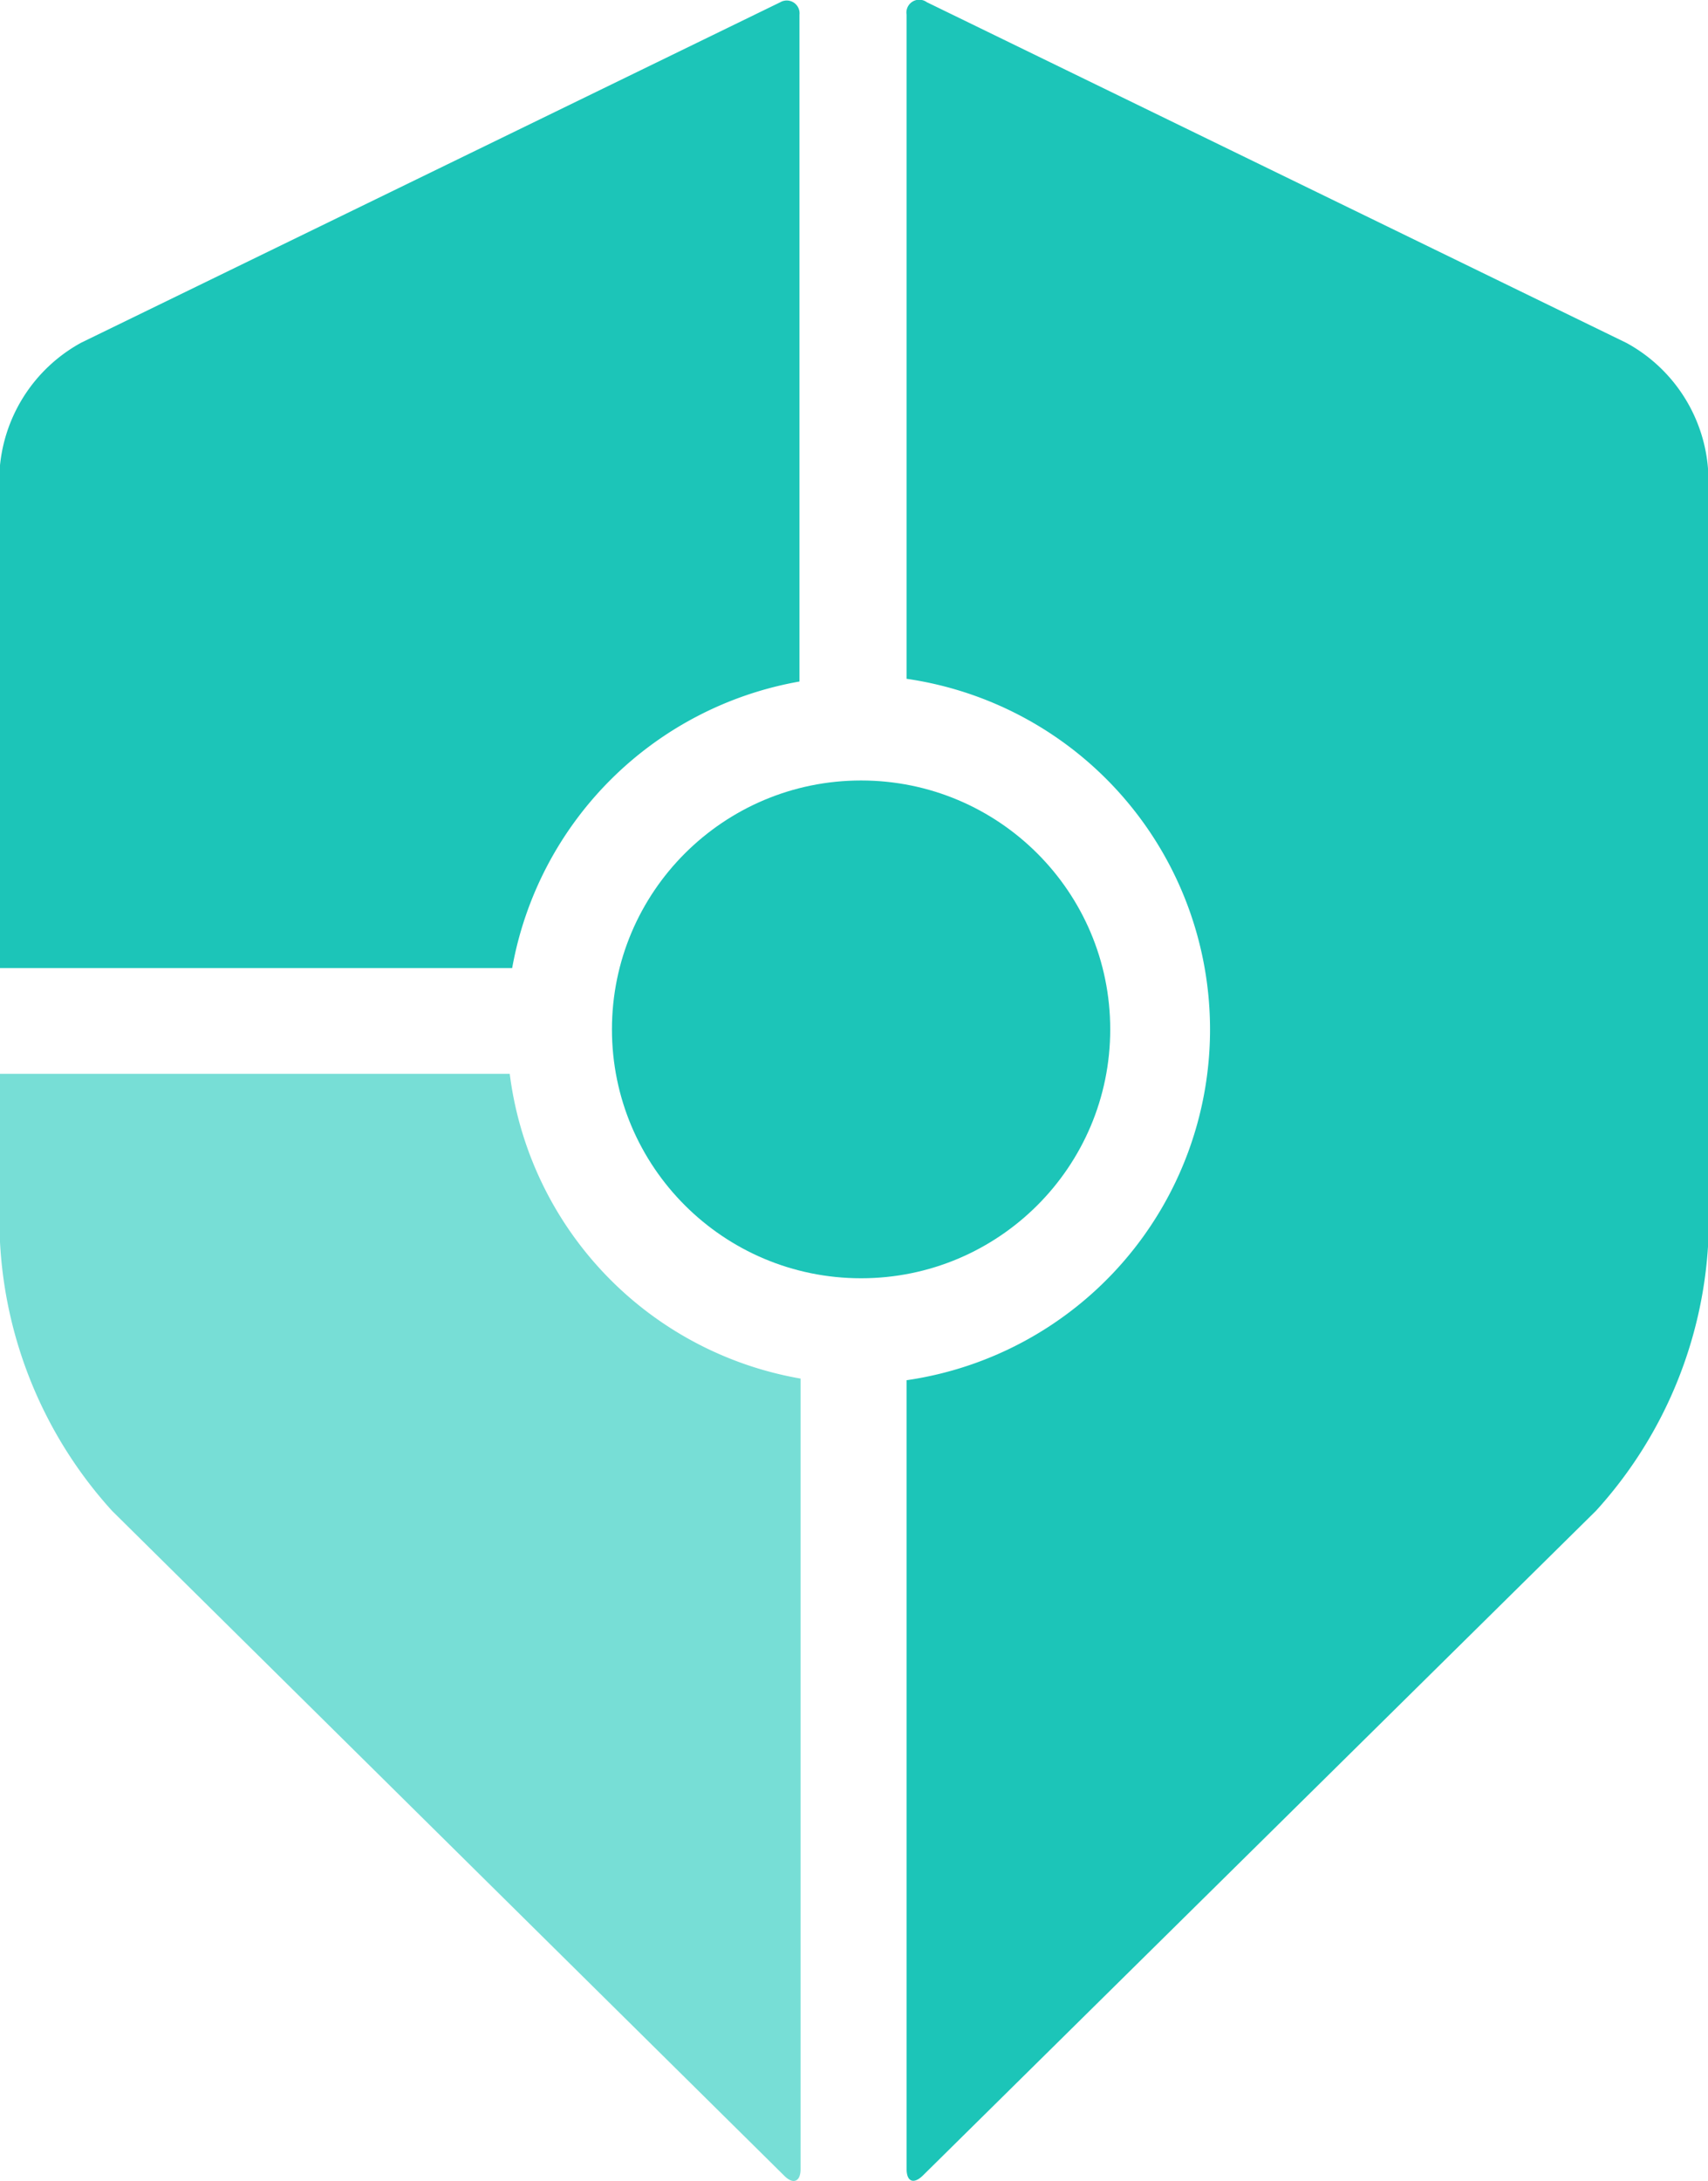
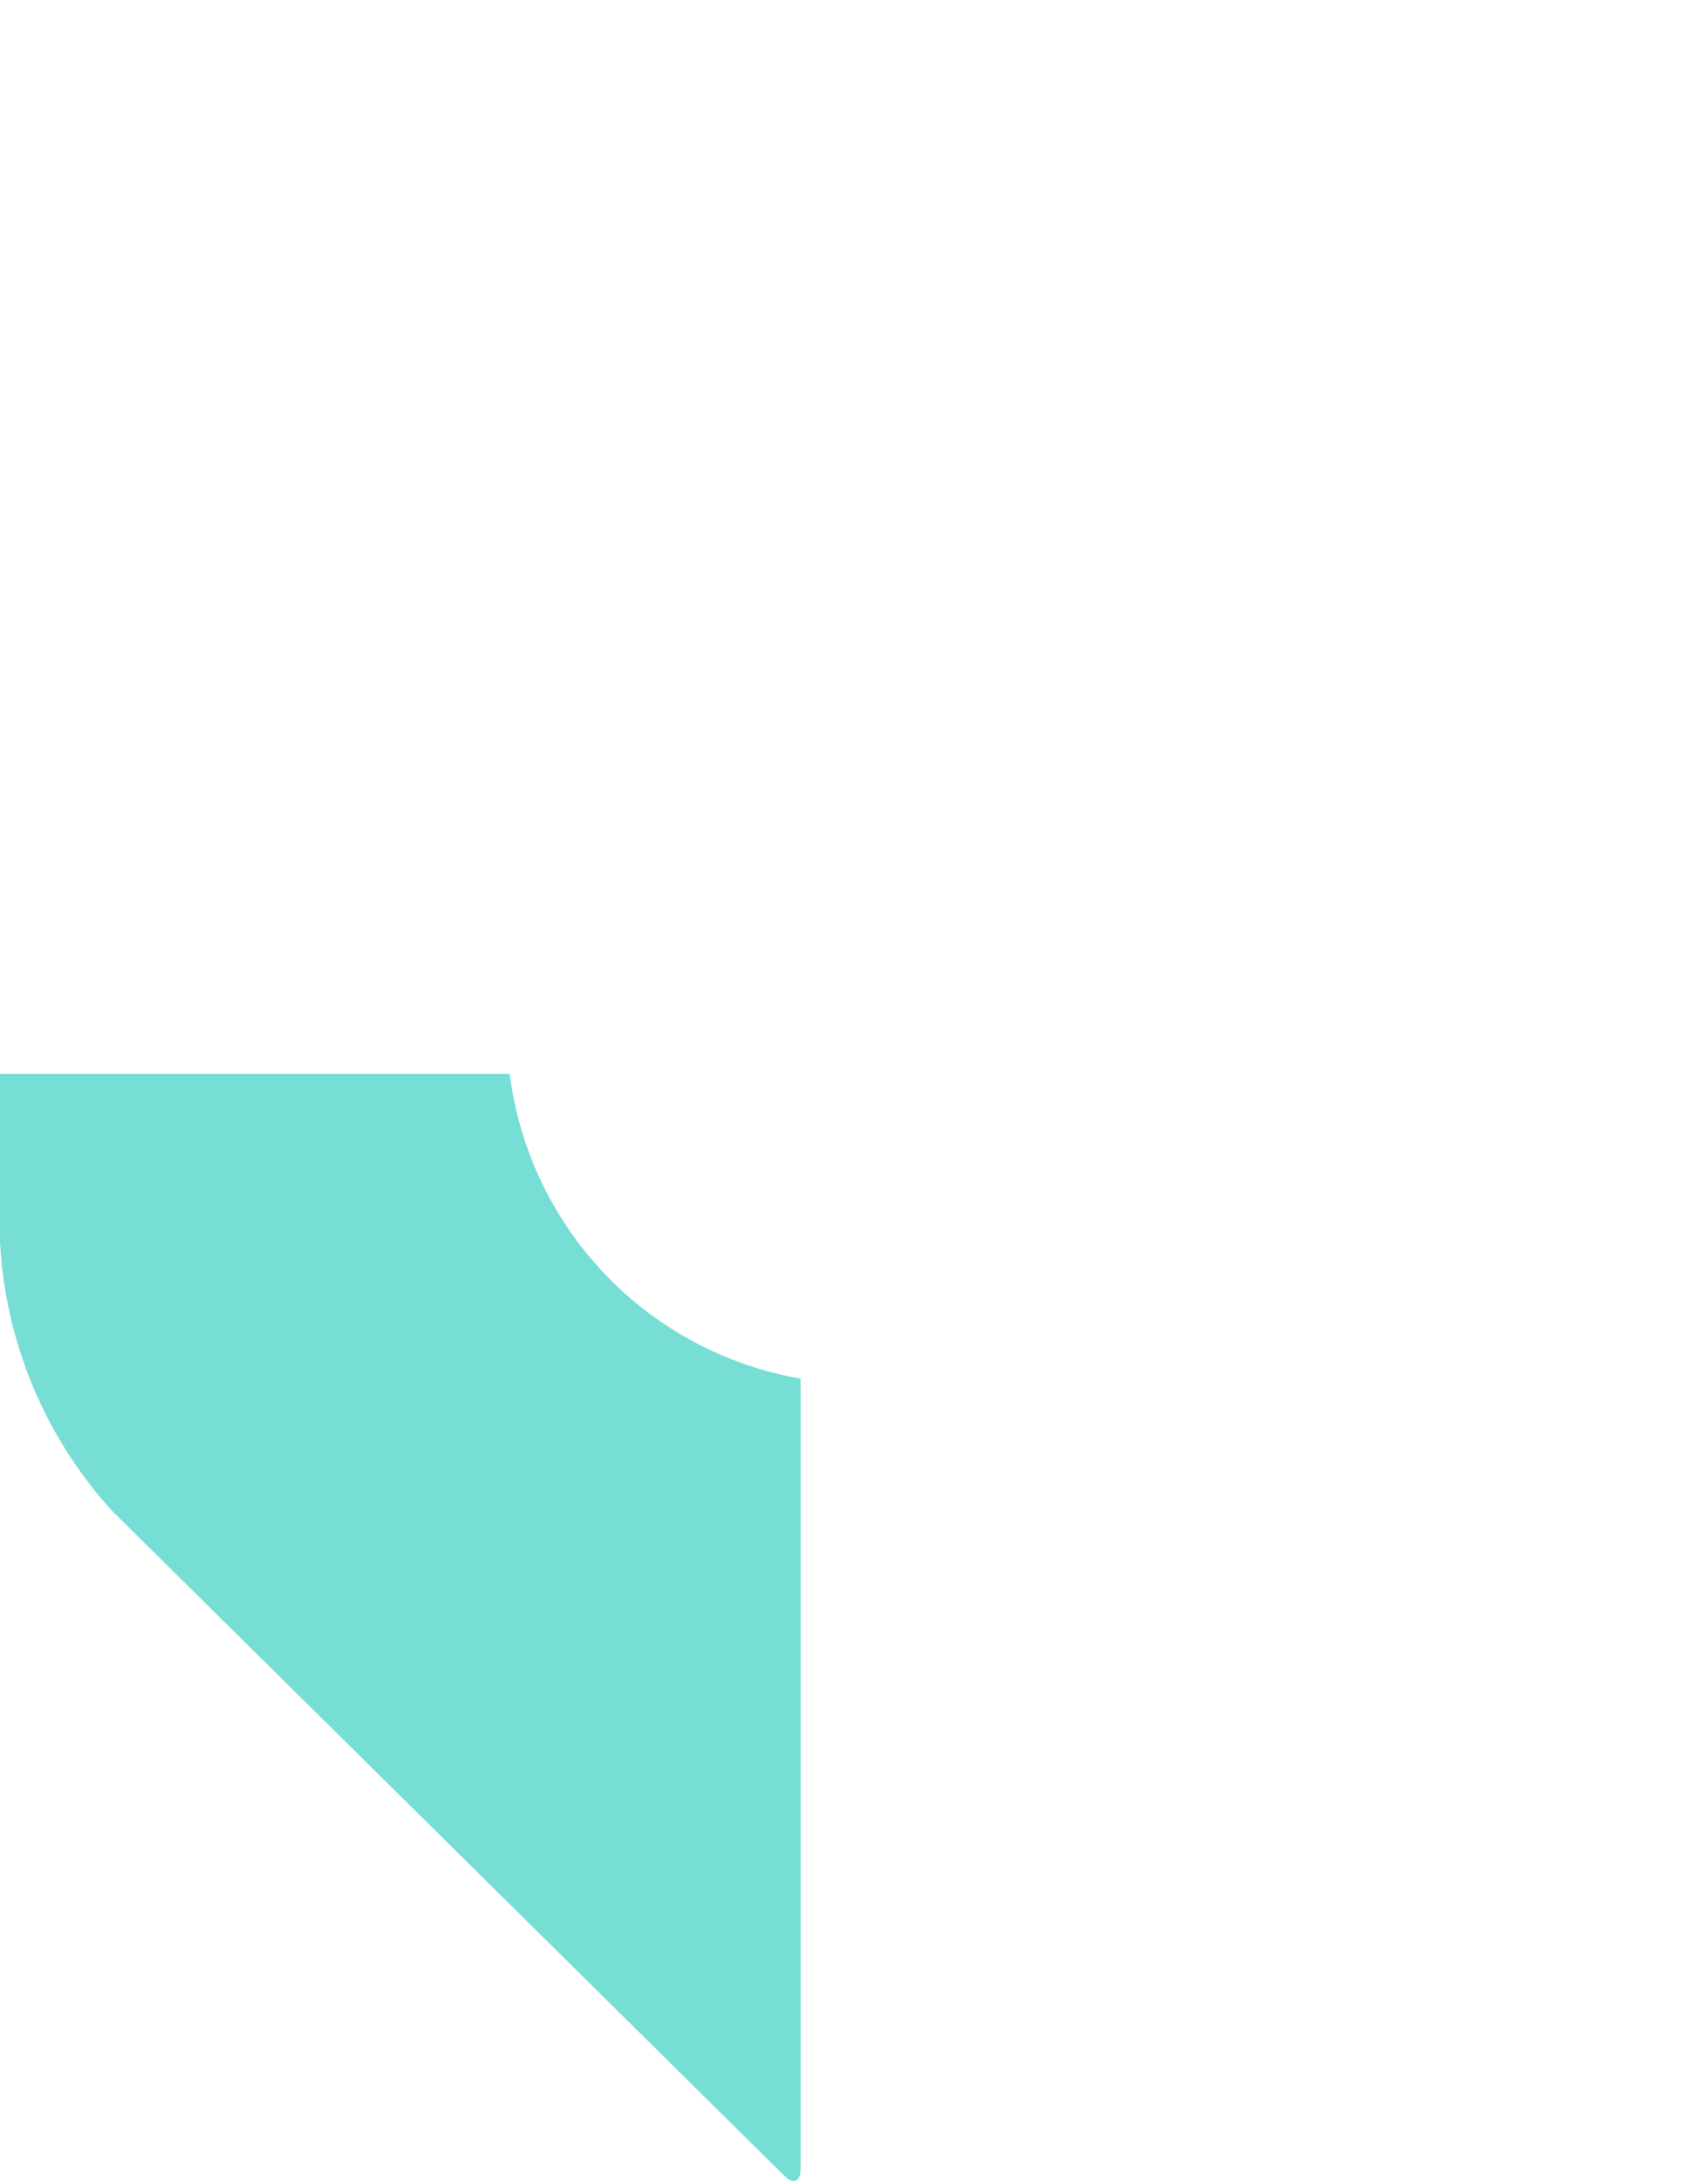
<svg xmlns="http://www.w3.org/2000/svg" id="图层_1" data-name="图层 1" viewBox="0 0 62.66 80">
  <defs>
    <style>.cls-1,.cls-3{fill:#1cc5b8;}.cls-1,.cls-2{fill-rule:evenodd;}.cls-2{fill:#77ded6;}</style>
  </defs>
  <title>logo3</title>
-   <path class="cls-1" d="M38,25V.54A.47.47,0,0,0,37.3.08L11.65,12.57a5.78,5.78,0,0,0-3,4.76V35.51H27.46A13,13,0,0,1,38,25Z" transform="translate(-8.67 0)" />
-   <path class="cls-1" d="M41.93,50.63V79.57c0,.46.26.56.59.24l24.7-24.39a15.9,15.9,0,0,0,4.12-9.86V17.33a5.77,5.77,0,0,0-3-4.75L42.67.08a.47.47,0,0,0-.74.46V24.9a13,13,0,0,1,0,25.73Z" transform="translate(-8.67 0)" />
  <path class="cls-2" d="M27.37,39.39H8.67v6.17a15.91,15.91,0,0,0,4.11,9.86L37.45,79.82c.32.32.59.21.59-.25v-29A13,13,0,0,1,27.37,39.39Z" transform="translate(-8.67 0)" />
-   <ellipse class="cls-3" cx="31.59" cy="37.76" rx="9.14" ry="9.13" />
</svg>